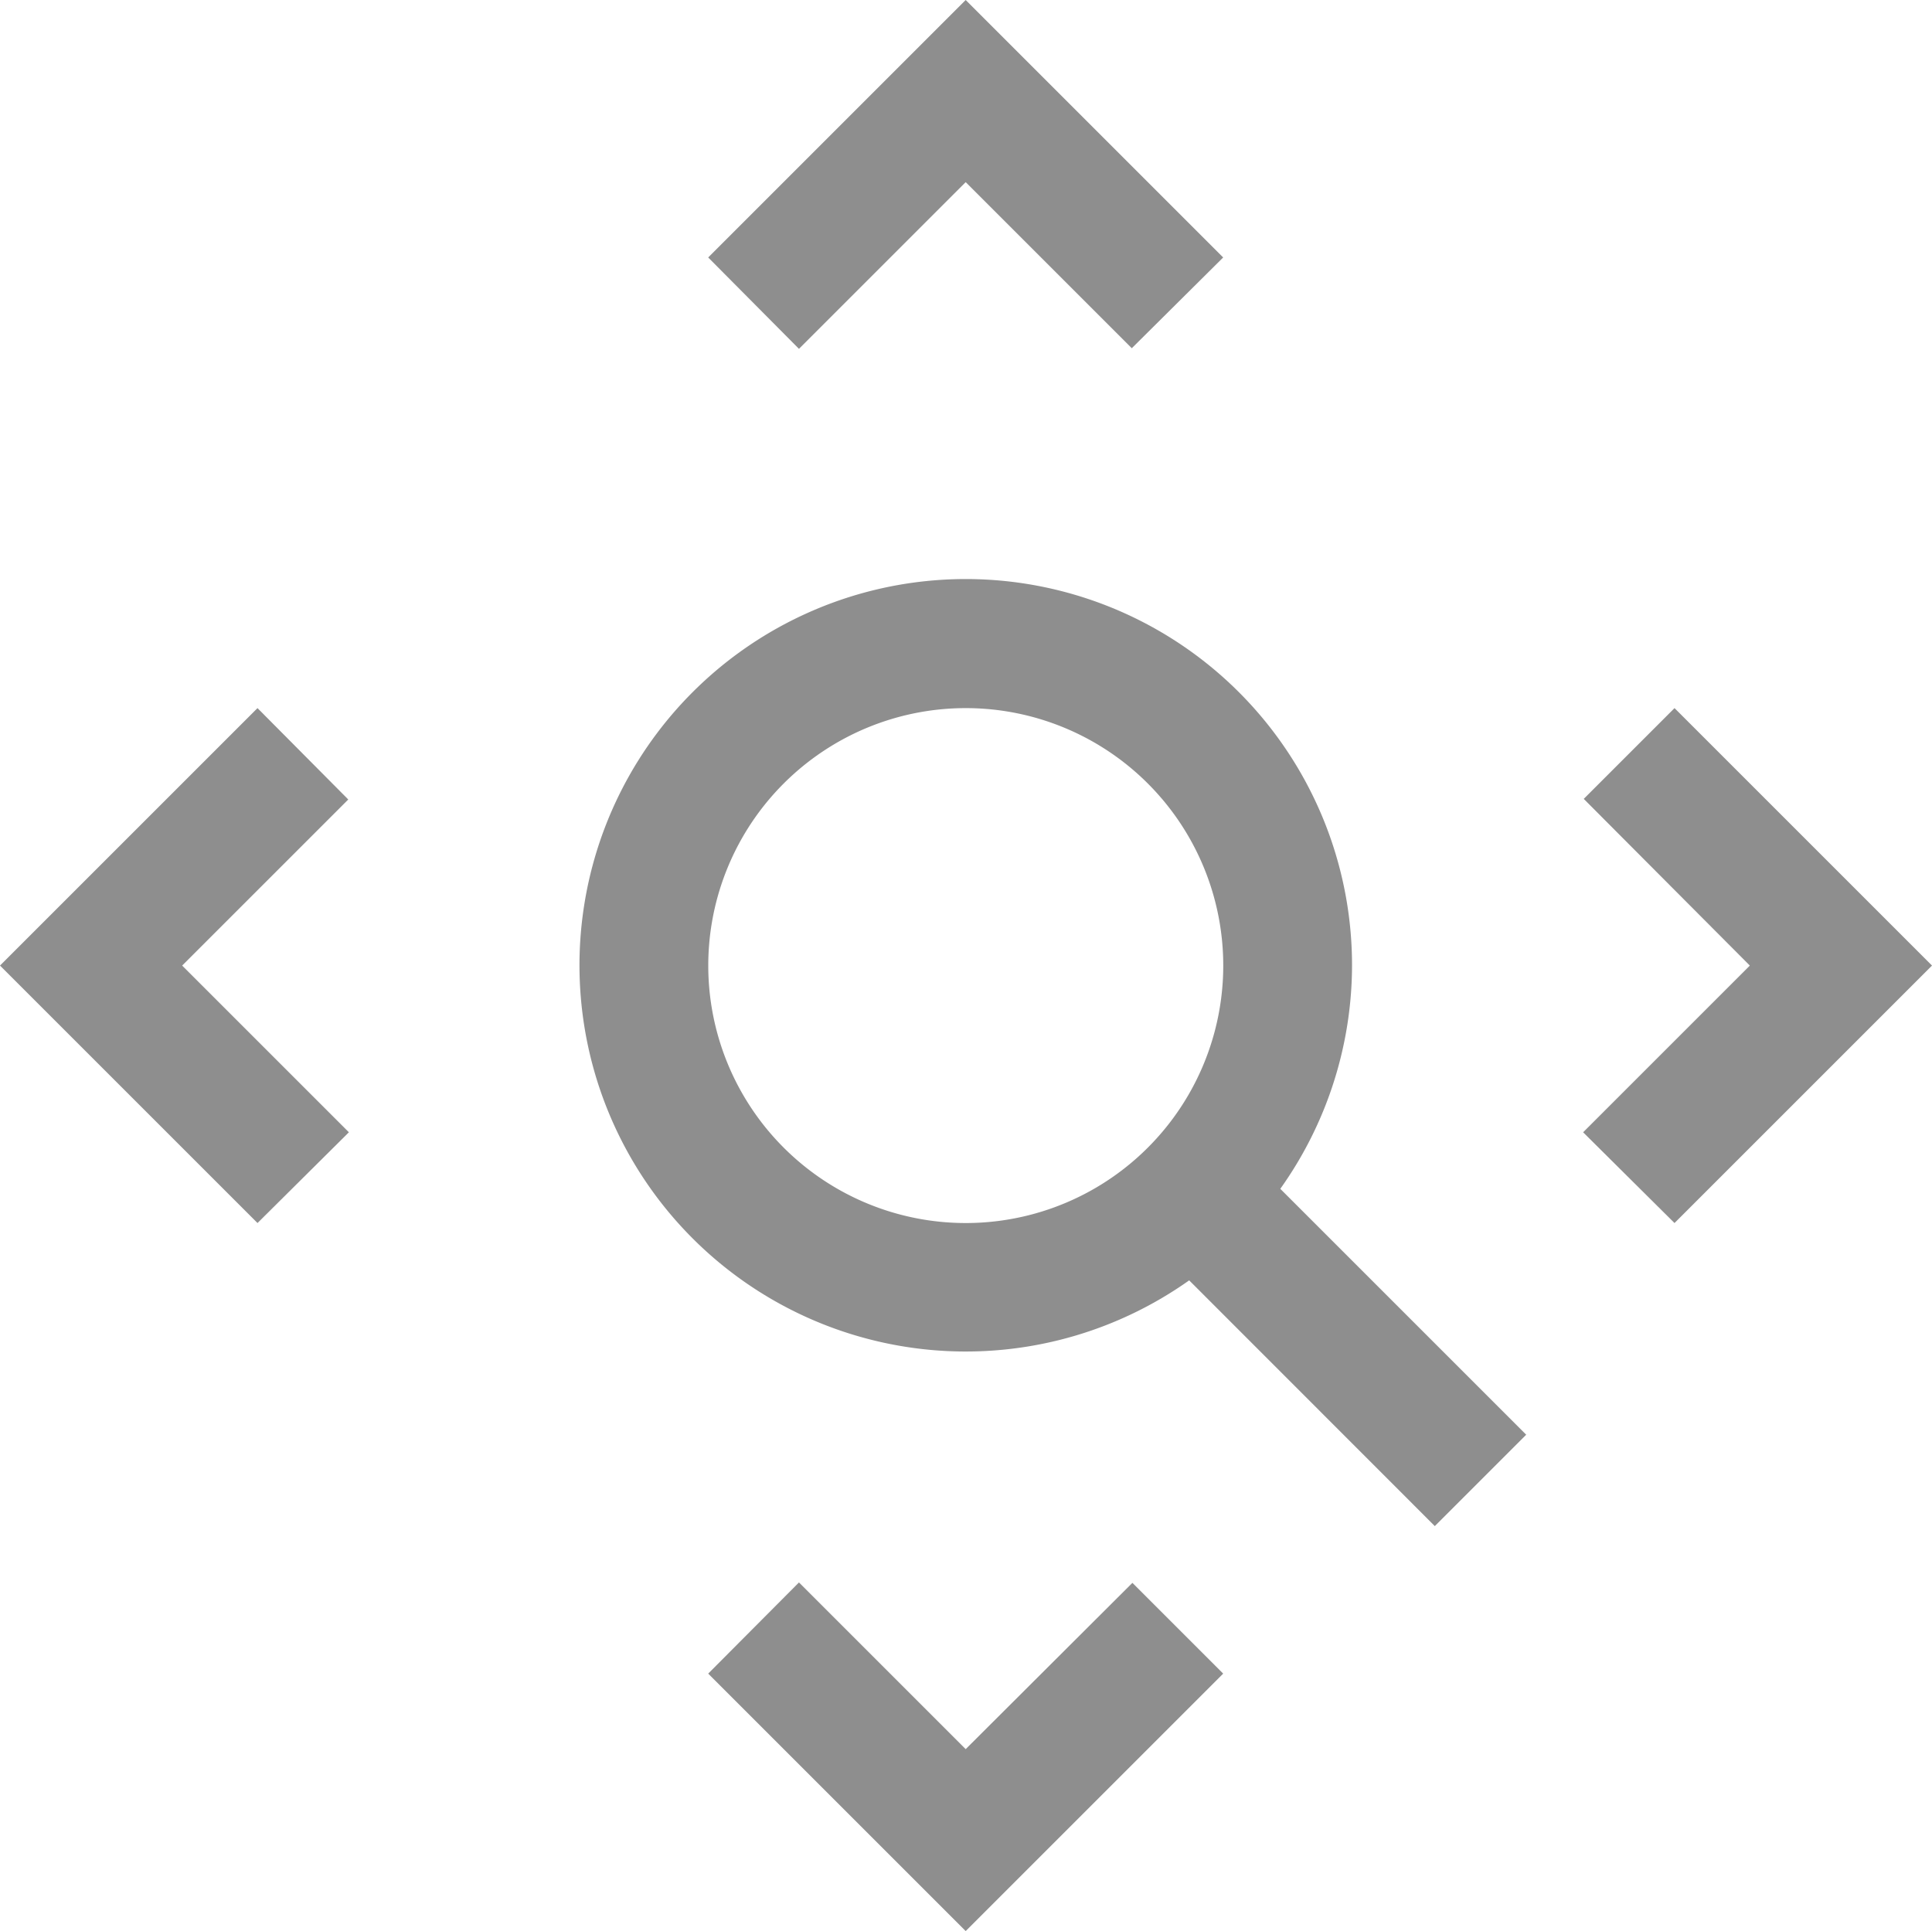
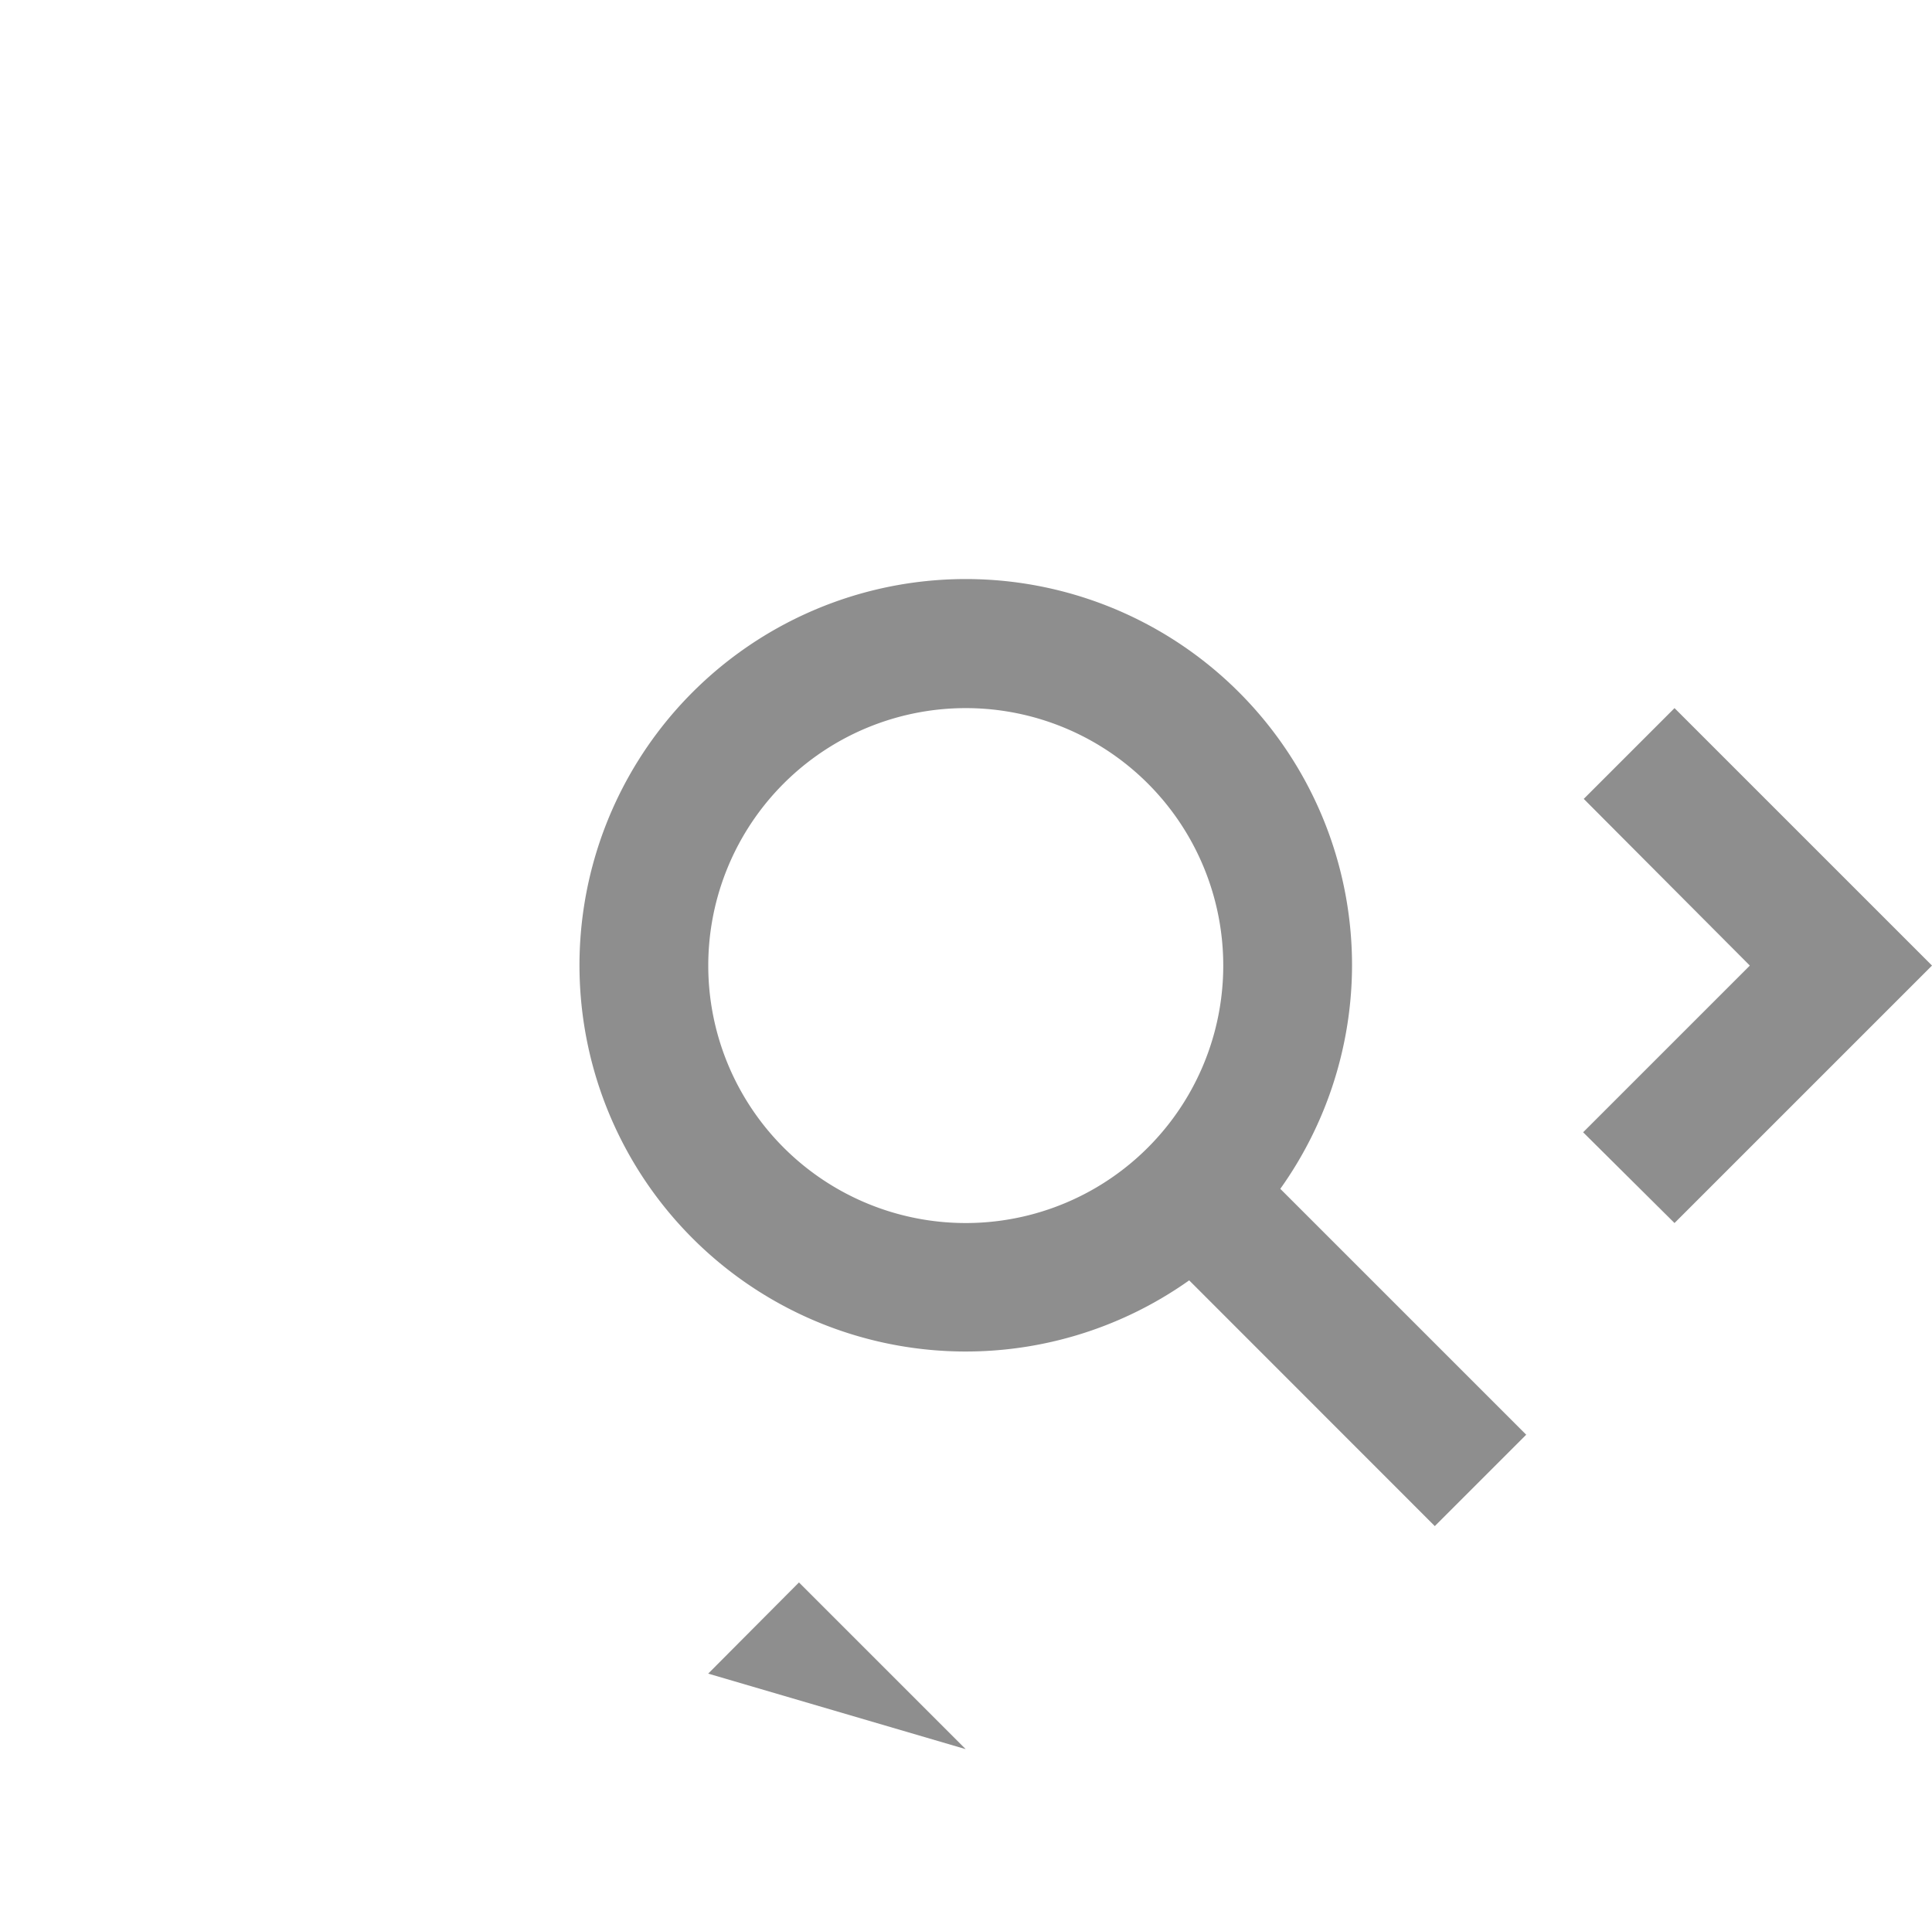
<svg xmlns="http://www.w3.org/2000/svg" width="28.009" height="28" viewBox="0 0 28.009 28">
  <g id="zoom-pan" transform="translate(-6 -6)">
    <path id="Path_2828" data-name="Path 2828" d="M154.865,72l-1.316,1.316,2.408,2.417-2.417,2.417,1.325,1.316,3.733-3.733Z" transform="translate(-124.589 -55.733)" fill="#8e8e8e" />
-     <path id="Path_2829" data-name="Path 2829" d="M11.049,73.325,9.733,72,6,75.733l3.733,3.733,1.325-1.316L8.641,75.733Z" transform="translate(0 -55.733)" fill="#8e8e8e" />
-     <path id="Path_2830" data-name="Path 2830" d="M75.733,155.9l-2.417-2.417L72,154.805l3.733,3.733,3.733-3.733-1.316-1.316Z" transform="translate(-55.733 -124.539)" fill="#8e8e8e" />
-     <path id="Path_2831" data-name="Path 2831" d="M75.733,8.641l2.408,2.408,1.325-1.316L75.733,6,72,9.733l1.316,1.325Z" transform="translate(-55.733)" fill="#8e8e8e" />
+     <path id="Path_2830" data-name="Path 2830" d="M75.733,155.9l-2.417-2.417L72,154.805Z" transform="translate(-55.733 -124.539)" fill="#8e8e8e" />
    <path id="Path_2832" data-name="Path 2832" d="M71.2,65.573a5.6,5.6,0,1,0-2.361,4.564L72.4,73.7l1.325-1.325-3.565-3.565A5.6,5.6,0,0,0,71.2,65.573Zm-5.6,3.733a3.733,3.733,0,1,1,3.733-3.733A3.733,3.733,0,0,1,65.6,69.306Z" transform="translate(-45.599 -45.573)" fill="#8e8e8e" />
  </g>
</svg>